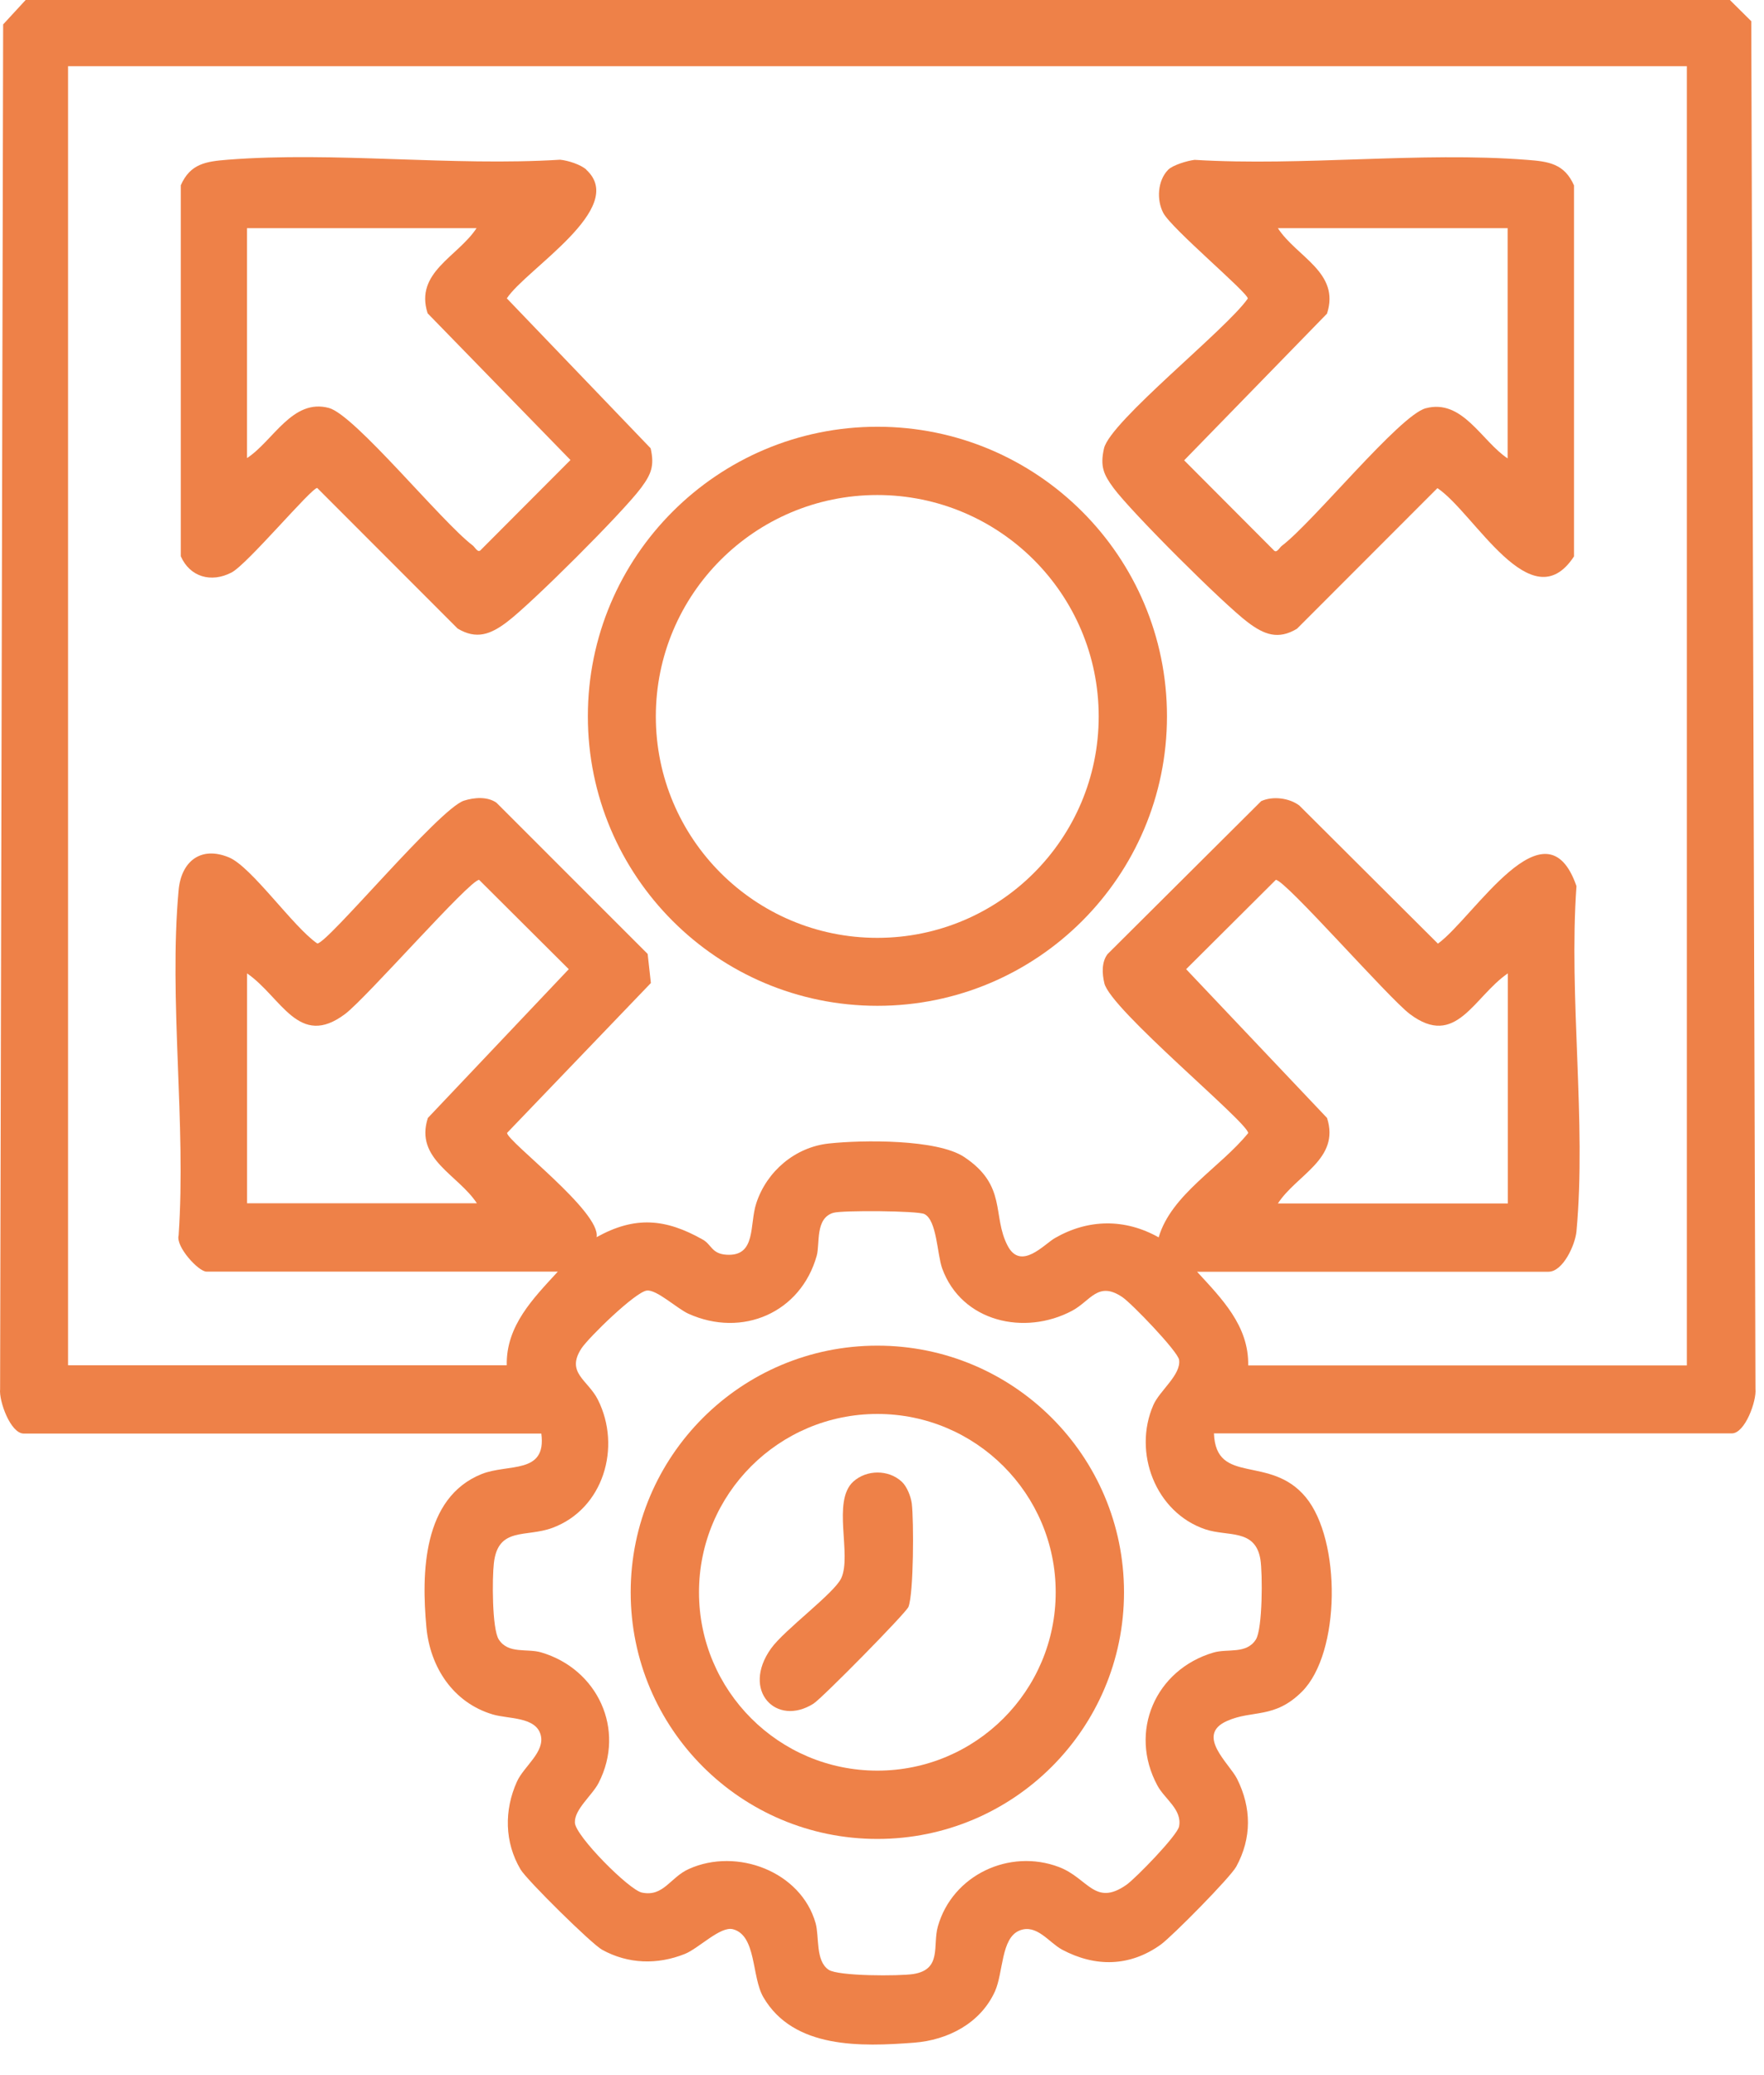
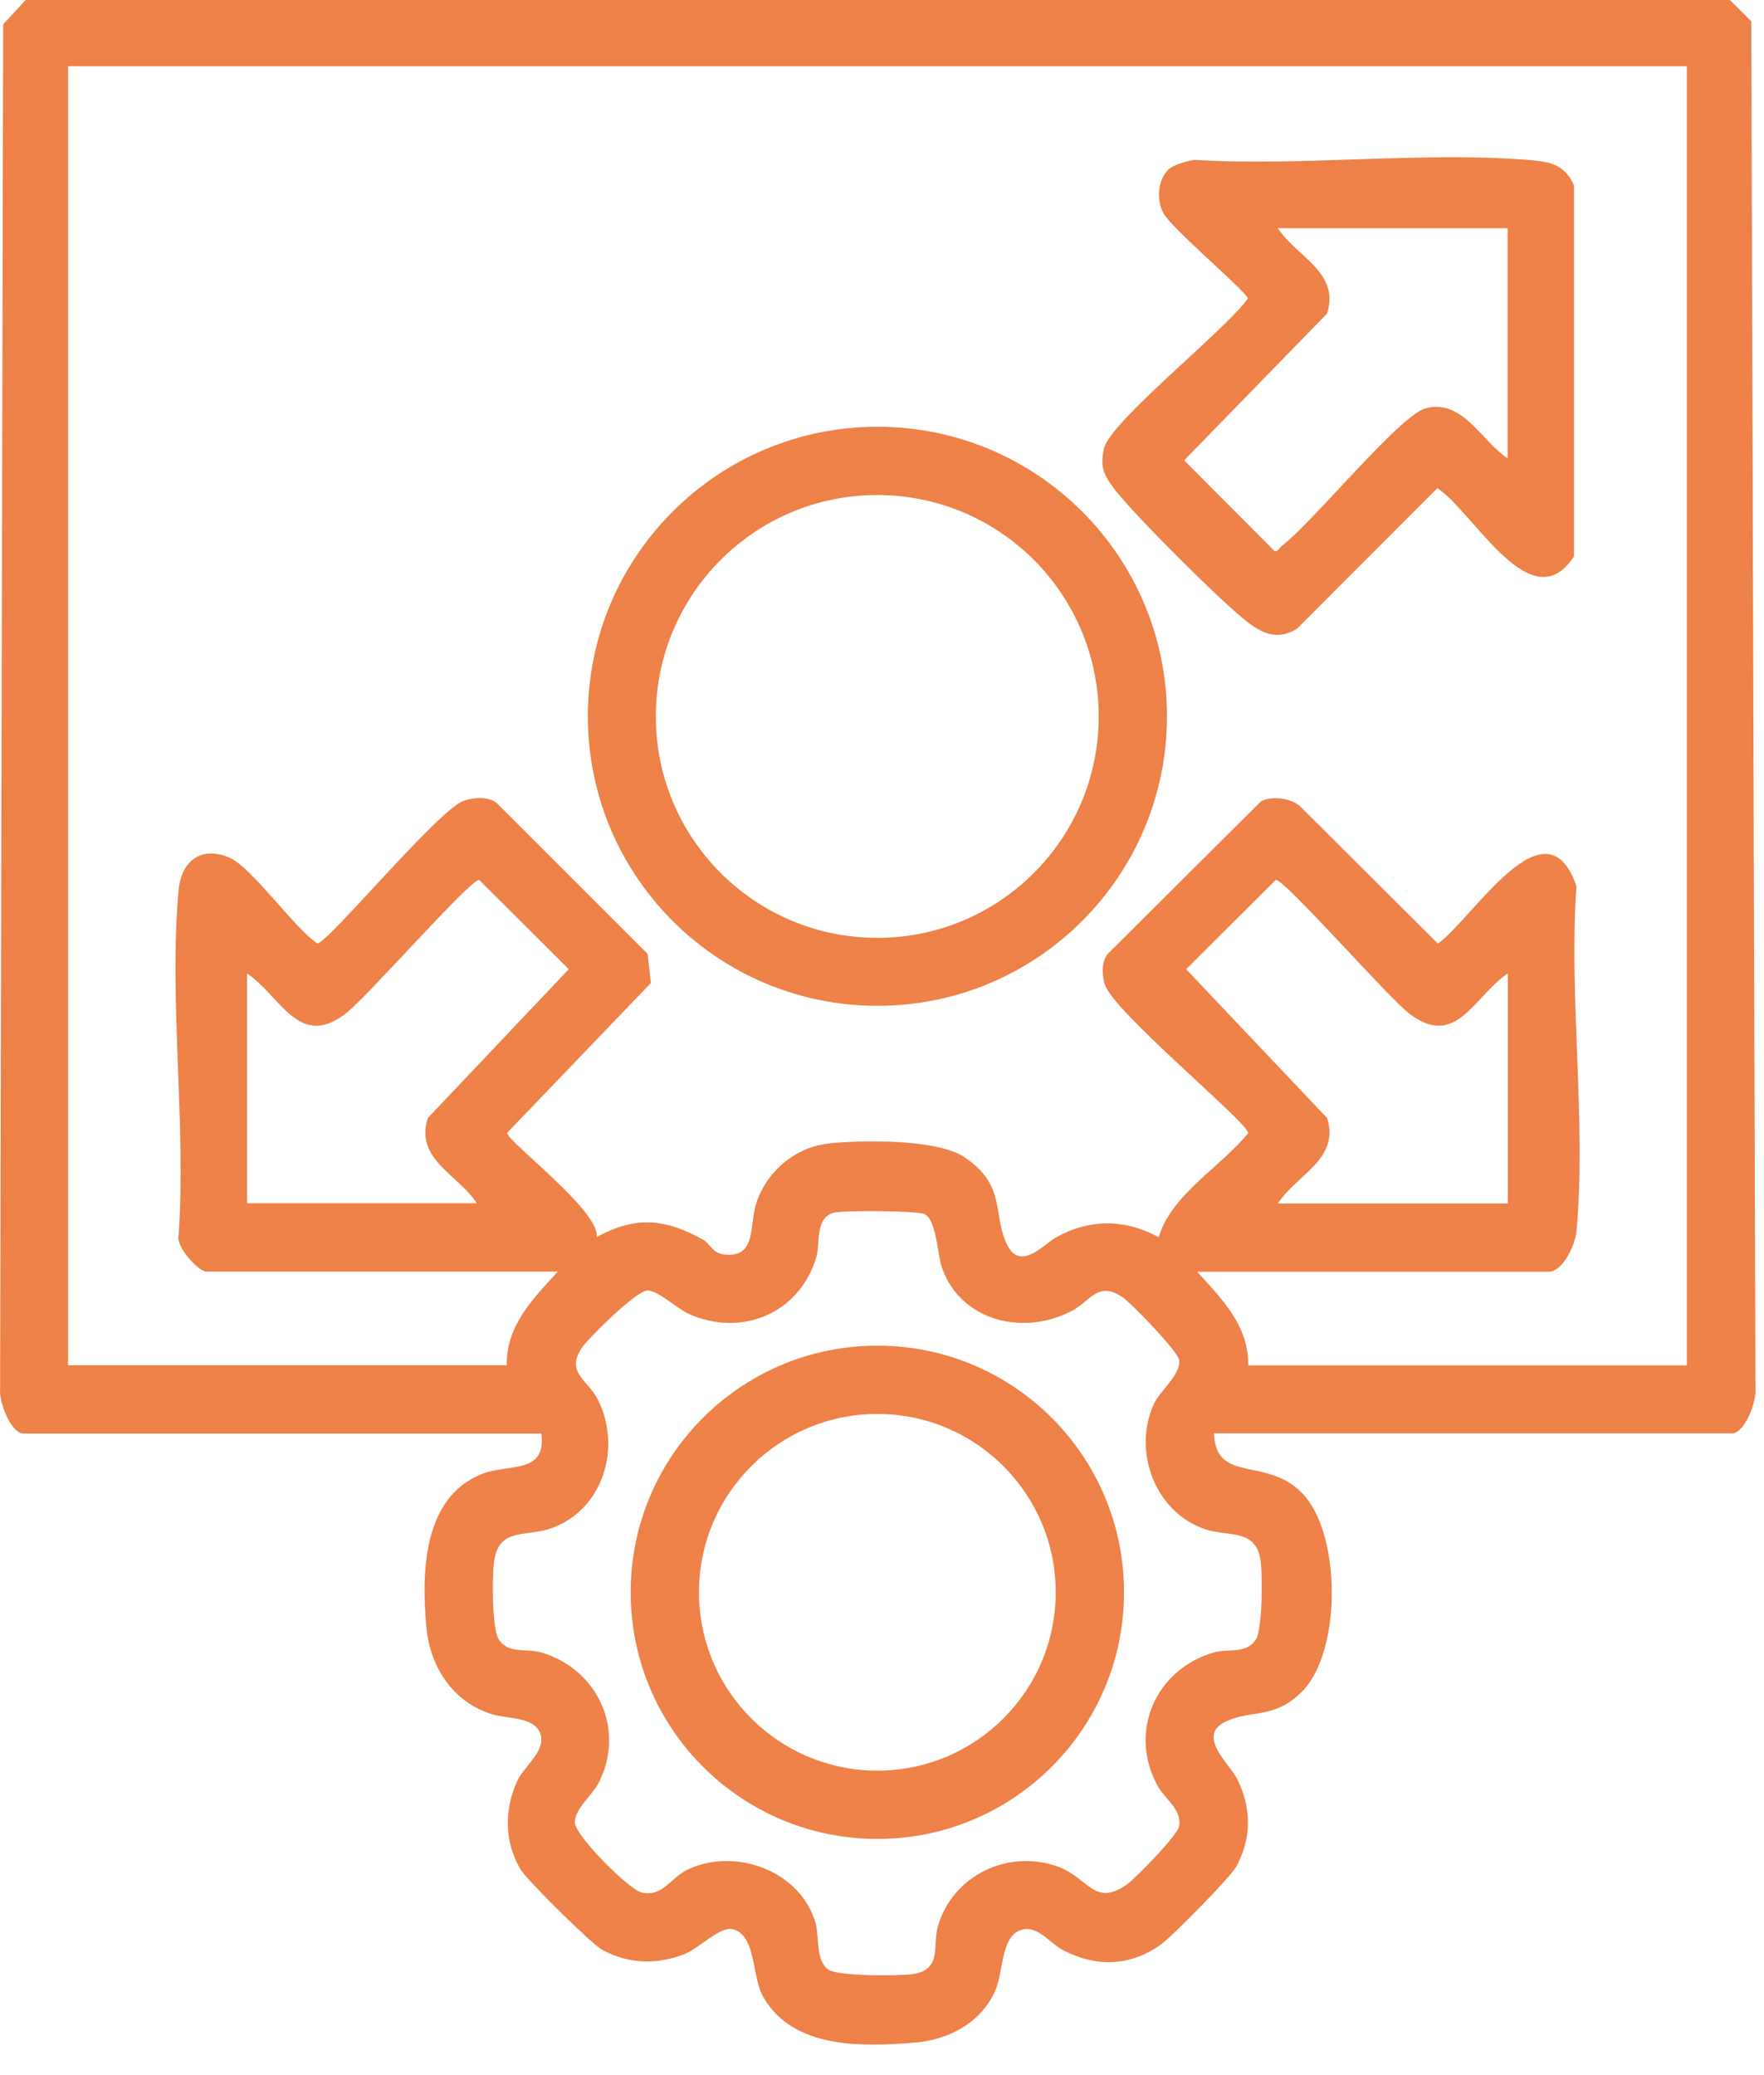
<svg xmlns="http://www.w3.org/2000/svg" width="51" height="60" viewBox="0 0 51 60" fill="none">
  <path d="M35.097 41.445C35.157 42.964 36.718 42.044 37.75 43.289C38.781 44.534 38.762 47.791 37.643 48.911C36.844 49.71 36.207 49.431 35.473 49.761C34.553 50.17 35.538 50.983 35.766 51.433C36.184 52.27 36.193 53.143 35.743 53.97C35.562 54.295 33.898 55.977 33.564 56.223C32.667 56.869 31.668 56.883 30.707 56.372C30.326 56.167 29.973 55.619 29.476 55.819C28.937 56.037 29.011 57.032 28.765 57.58C28.347 58.499 27.408 58.987 26.428 59.062C24.904 59.178 22.944 59.248 22.07 57.747C21.726 57.157 21.875 55.963 21.192 55.782C20.83 55.684 20.203 56.335 19.798 56.497C19.004 56.813 18.163 56.79 17.41 56.376C17.104 56.209 15.232 54.36 15.05 54.053C14.586 53.268 14.572 52.344 14.944 51.517C15.143 51.071 15.766 50.657 15.631 50.16C15.487 49.631 14.683 49.705 14.242 49.57C13.099 49.227 12.435 48.205 12.328 47.052C12.184 45.491 12.216 43.308 13.926 42.62C14.693 42.314 15.808 42.639 15.65 41.45H0.686C0.305 41.45 -0.034 40.511 0.003 40.163L0.091 0.706L0.741 0H50.014L50.632 0.613L50.753 40.158C50.79 40.507 50.451 41.445 50.07 41.445H35.106H35.097ZM48.765 1.914H1.968V39.475H14.651C14.628 38.328 15.422 37.538 16.128 36.767H5.968C5.74 36.767 5.076 36.047 5.164 35.721C5.387 32.502 4.876 28.911 5.164 25.738C5.239 24.915 5.796 24.451 6.618 24.79C7.273 25.059 8.486 26.815 9.174 27.28C9.471 27.28 12.7 23.378 13.415 23.15C13.708 23.057 14.089 23.024 14.354 23.21L18.725 27.582L18.818 28.423L14.66 32.757C14.66 32.999 17.387 35.048 17.248 35.772C18.358 35.154 19.241 35.233 20.319 35.842C20.574 35.986 20.574 36.251 21.002 36.279C21.875 36.335 21.661 35.405 21.866 34.788C22.168 33.868 22.985 33.171 23.956 33.064C24.927 32.957 27.097 32.934 27.877 33.454C29.127 34.286 28.677 35.145 29.132 36.019C29.517 36.753 30.191 35.972 30.502 35.796C31.464 35.243 32.523 35.229 33.499 35.777C33.861 34.537 35.283 33.756 36.087 32.762C36.087 32.46 32.1 29.185 31.928 28.427C31.863 28.153 31.845 27.819 32.021 27.587L36.463 23.164C36.797 23.011 37.271 23.071 37.564 23.289L41.573 27.285C42.614 26.527 44.69 23.057 45.578 25.621C45.35 28.836 45.87 32.437 45.578 35.605C45.541 35.995 45.188 36.771 44.769 36.771H34.609C35.315 37.542 36.11 38.332 36.087 39.48H48.769V1.914H48.765ZM13.791 34.797C13.248 33.961 11.984 33.519 12.37 32.325L16.444 28.023L13.852 25.44C13.578 25.44 10.6 28.85 9.977 29.319C8.635 30.328 8.138 28.832 7.143 28.144V34.792H13.791V34.797ZM43.594 28.144C42.6 28.827 42.098 30.328 40.76 29.319C40.138 28.85 37.16 25.44 36.886 25.44L34.293 28.023L38.367 32.325C38.748 33.515 37.489 33.961 36.946 34.797H43.594V28.149V28.144ZM24.096 35.066C23.561 35.224 23.71 35.954 23.613 36.307C23.153 37.951 21.466 38.69 19.901 37.984C19.575 37.835 18.985 37.282 18.702 37.315C18.372 37.352 17.02 38.671 16.811 38.987C16.351 39.693 16.997 39.898 17.285 40.469C17.977 41.844 17.443 43.633 15.97 44.177C15.213 44.46 14.4 44.135 14.279 45.194C14.228 45.621 14.223 47.09 14.419 47.401C14.693 47.833 15.236 47.656 15.645 47.777C17.276 48.256 18.098 50.007 17.308 51.549C17.122 51.912 16.602 52.316 16.621 52.702C16.639 53.087 18.186 54.644 18.558 54.722C19.185 54.853 19.376 54.281 19.915 54.04C21.304 53.412 23.157 54.114 23.58 55.605C23.692 56.005 23.571 56.692 23.956 56.953C24.235 57.143 25.996 57.138 26.4 57.078C27.246 56.948 26.957 56.246 27.116 55.698C27.538 54.212 29.188 53.44 30.618 53.984C31.459 54.304 31.65 55.136 32.565 54.499C32.834 54.309 34.038 53.073 34.089 52.809C34.182 52.321 33.675 52.019 33.466 51.633C32.616 50.067 33.41 48.274 35.083 47.782C35.492 47.661 36.035 47.837 36.309 47.405C36.505 47.099 36.505 45.496 36.44 45.087C36.291 44.191 35.492 44.437 34.846 44.218C33.406 43.731 32.746 41.993 33.346 40.623C33.527 40.209 34.154 39.749 34.089 39.317C34.052 39.071 32.714 37.682 32.449 37.505C31.743 37.027 31.529 37.617 30.995 37.9C29.62 38.63 27.803 38.221 27.241 36.678C27.092 36.265 27.088 35.28 26.725 35.103C26.526 35.006 24.351 34.992 24.1 35.066H24.096Z" fill="#EE8148" />
  <path d="M33.739 20.71C33.739 25.333 29.99 29.082 25.368 29.082C20.745 29.082 16.996 25.333 16.996 20.71C16.996 16.088 20.745 12.339 25.368 12.339C29.99 12.339 33.739 16.088 33.739 20.71ZM31.765 20.715C31.765 17.18 28.899 14.313 25.363 14.313C21.828 14.313 18.961 17.18 18.961 20.715C18.961 24.251 21.828 27.117 25.363 27.117C28.899 27.117 31.765 24.251 31.765 20.715Z" fill="#EE8148" />
-   <path d="M16.953 4.911C18.156 6.016 15.206 7.782 14.653 8.627L18.811 12.962C18.927 13.473 18.825 13.714 18.532 14.109C18.012 14.811 15.359 17.459 14.653 17.988C14.184 18.342 13.775 18.5 13.231 18.174L9.171 14.109C8.999 14.109 7.15 16.316 6.695 16.553C6.105 16.86 5.491 16.683 5.227 16.084V5.357C5.505 4.725 5.965 4.669 6.583 4.618C9.673 4.376 13.073 4.813 16.195 4.618C16.423 4.641 16.79 4.757 16.953 4.906V4.911ZM13.789 6.597H7.141V13.245C7.898 12.753 8.451 11.512 9.51 11.796C10.263 12 12.762 15.085 13.663 15.768C13.742 15.828 13.817 16.009 13.909 15.893L16.493 13.301L12.363 9.059C11.982 7.87 13.241 7.424 13.784 6.588L13.789 6.597Z" fill="#EE8148" />
  <path d="M33.776 4.906C33.911 4.771 34.334 4.646 34.538 4.622C37.665 4.813 41.061 4.381 44.15 4.622C44.768 4.669 45.228 4.729 45.507 5.361V16.088C44.271 17.974 42.627 14.825 41.558 14.114L37.498 18.179C36.954 18.509 36.541 18.346 36.076 17.993C35.37 17.463 32.717 14.815 32.197 14.114C31.904 13.719 31.802 13.482 31.918 12.966C32.099 12.181 35.463 9.519 36.076 8.632C36.076 8.46 33.869 6.611 33.632 6.156C33.432 5.775 33.47 5.217 33.772 4.91L33.776 4.906ZM43.593 6.597H36.945C37.488 7.433 38.752 7.874 38.366 9.068L34.236 13.31L36.819 15.902C36.912 16.018 36.986 15.833 37.066 15.777C37.967 15.094 40.466 12.005 41.219 11.805C42.283 11.521 42.836 12.757 43.588 13.254V6.606L43.593 6.597Z" fill="#EE8148" />
  <path d="M32.497 46.039C32.497 49.979 29.305 53.171 25.366 53.171C21.426 53.171 18.234 49.979 18.234 46.039C18.234 42.1 21.426 38.908 25.366 38.908C29.305 38.908 32.497 42.1 32.497 46.039ZM30.522 46.039C30.522 43.192 28.213 40.883 25.366 40.883C22.518 40.883 20.209 43.192 20.209 46.039C20.209 48.887 22.518 51.196 25.366 51.196C28.213 51.196 30.522 48.887 30.522 46.039Z" fill="#EE8148" />
-   <path d="M26.068 42.839C26.222 42.979 26.333 43.267 26.361 43.471C26.422 43.964 26.417 46.082 26.264 46.463C26.189 46.644 23.764 49.106 23.518 49.26C22.445 49.938 21.423 48.883 22.291 47.666C22.677 47.123 24.122 46.068 24.322 45.631C24.633 44.953 24.047 43.406 24.67 42.839C25.056 42.491 25.683 42.486 26.068 42.839Z" fill="#EE8148" />
</svg>